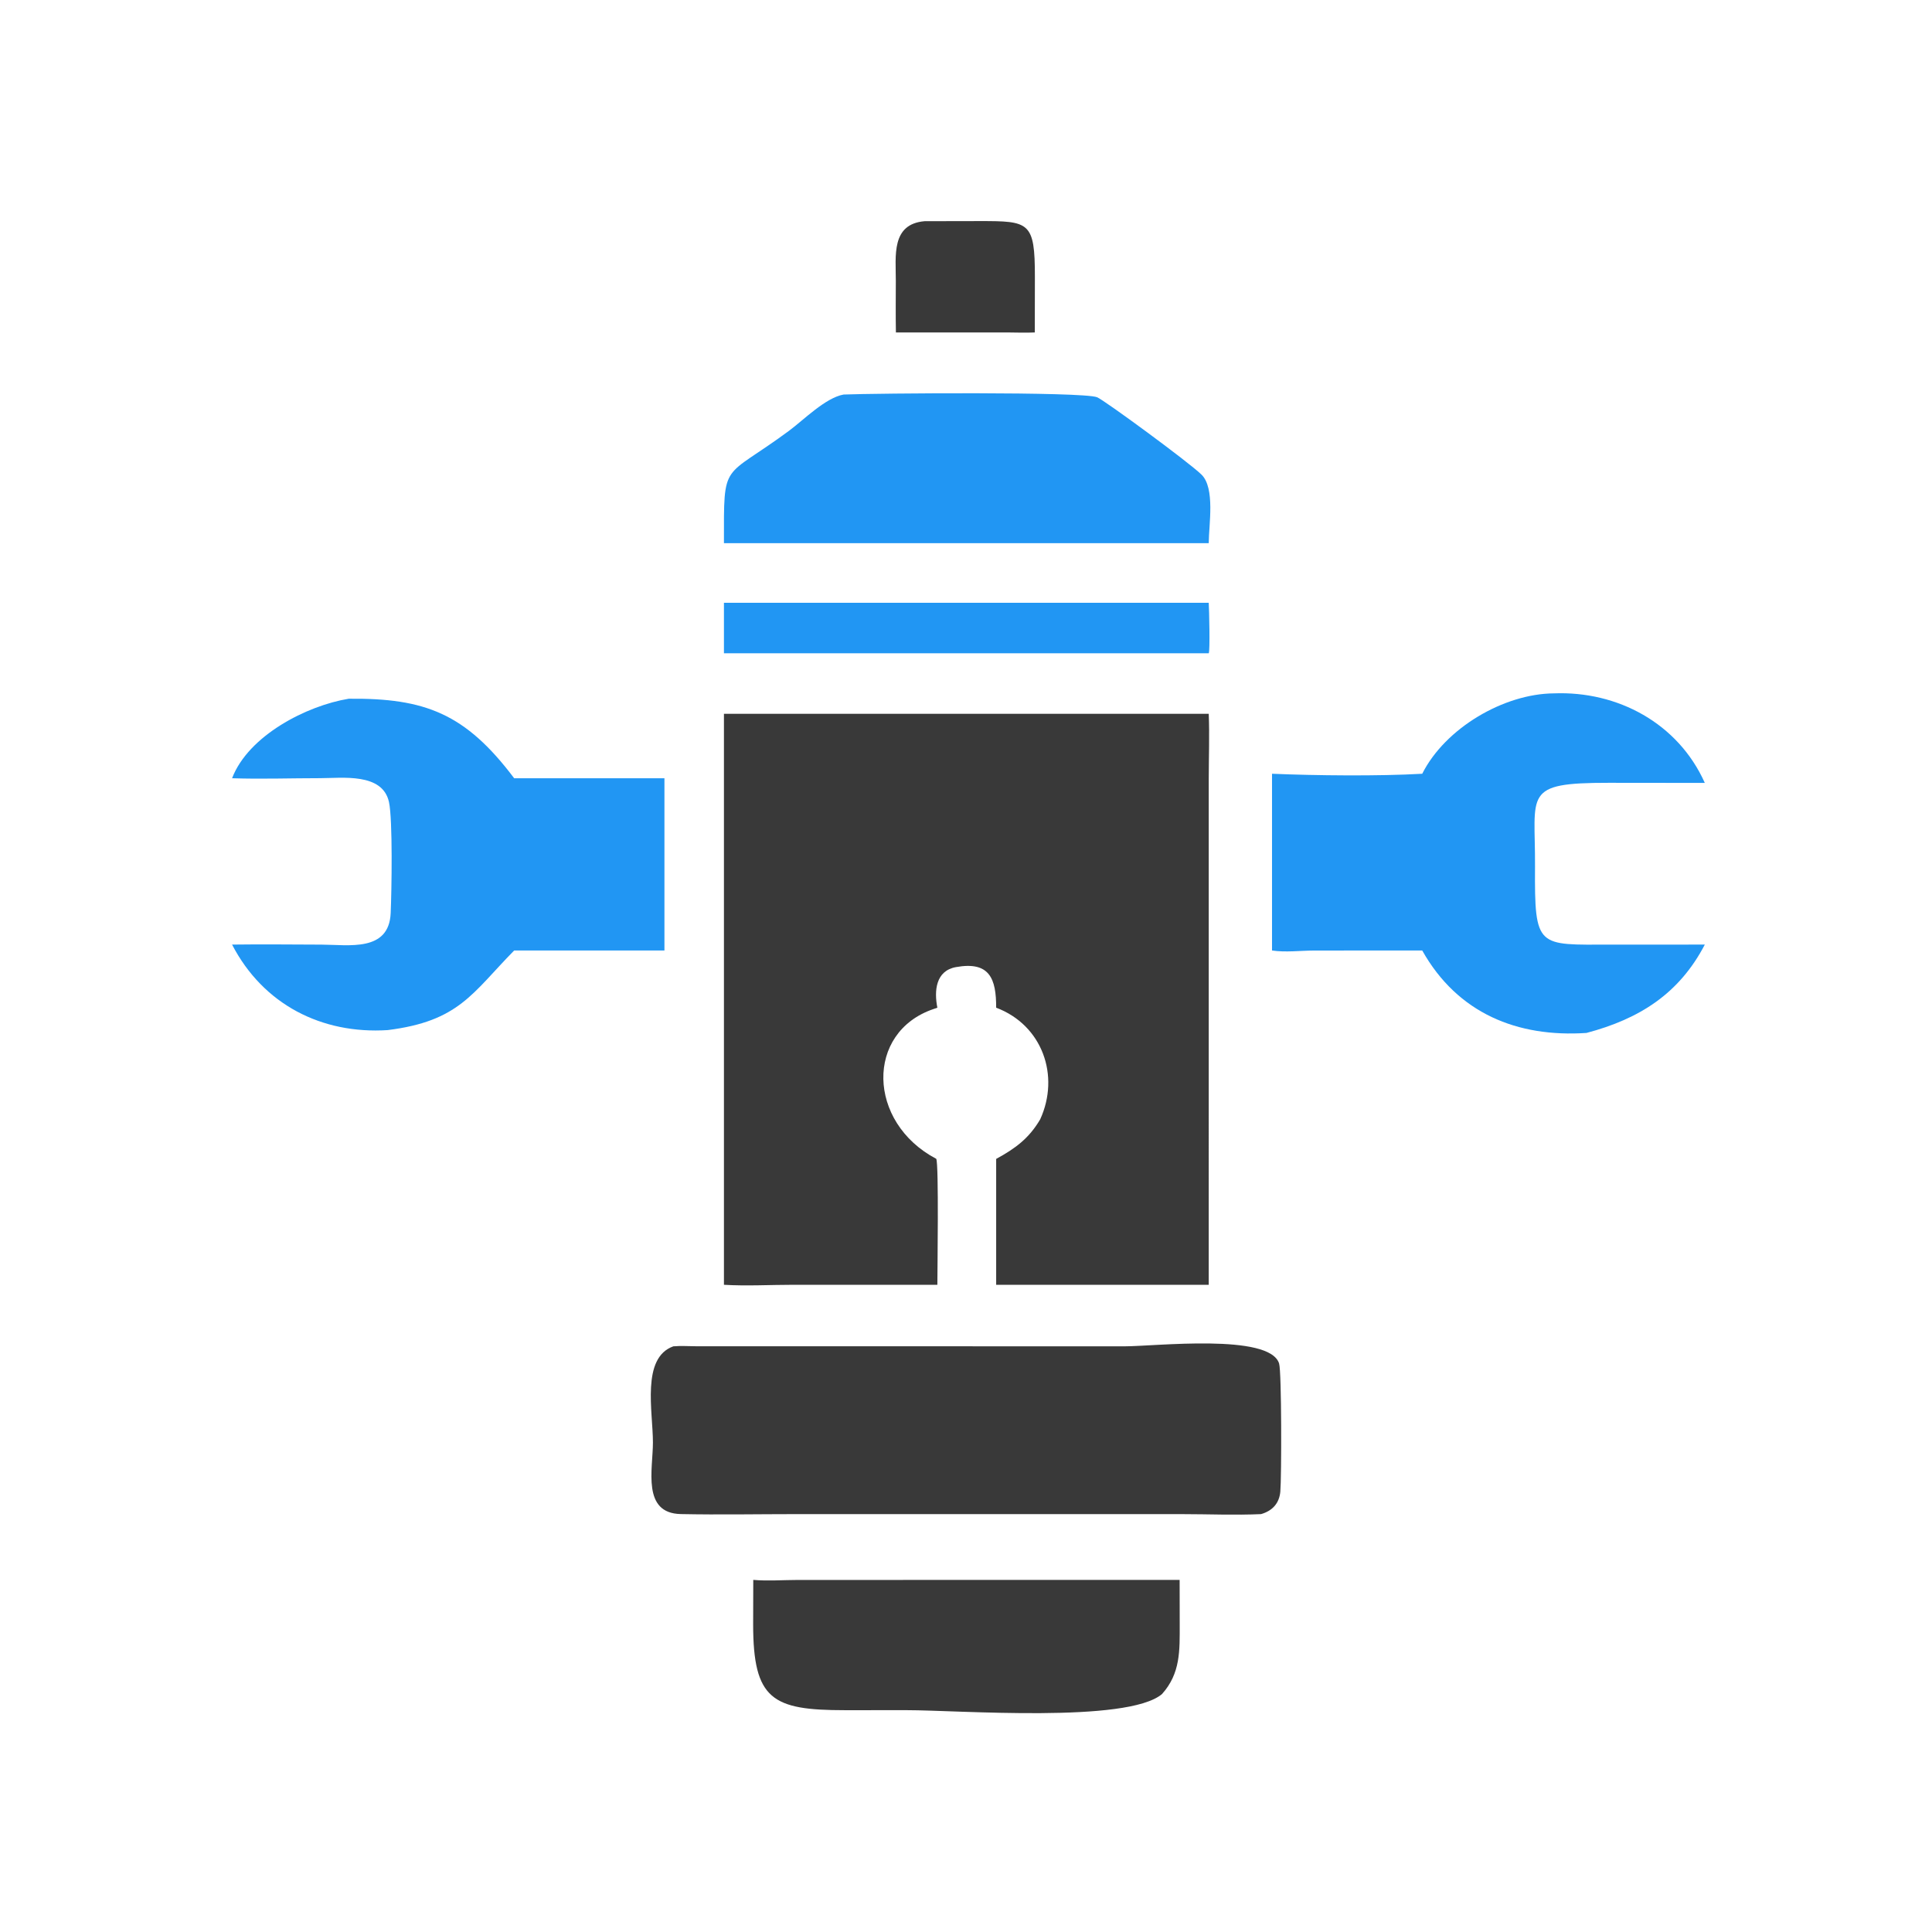
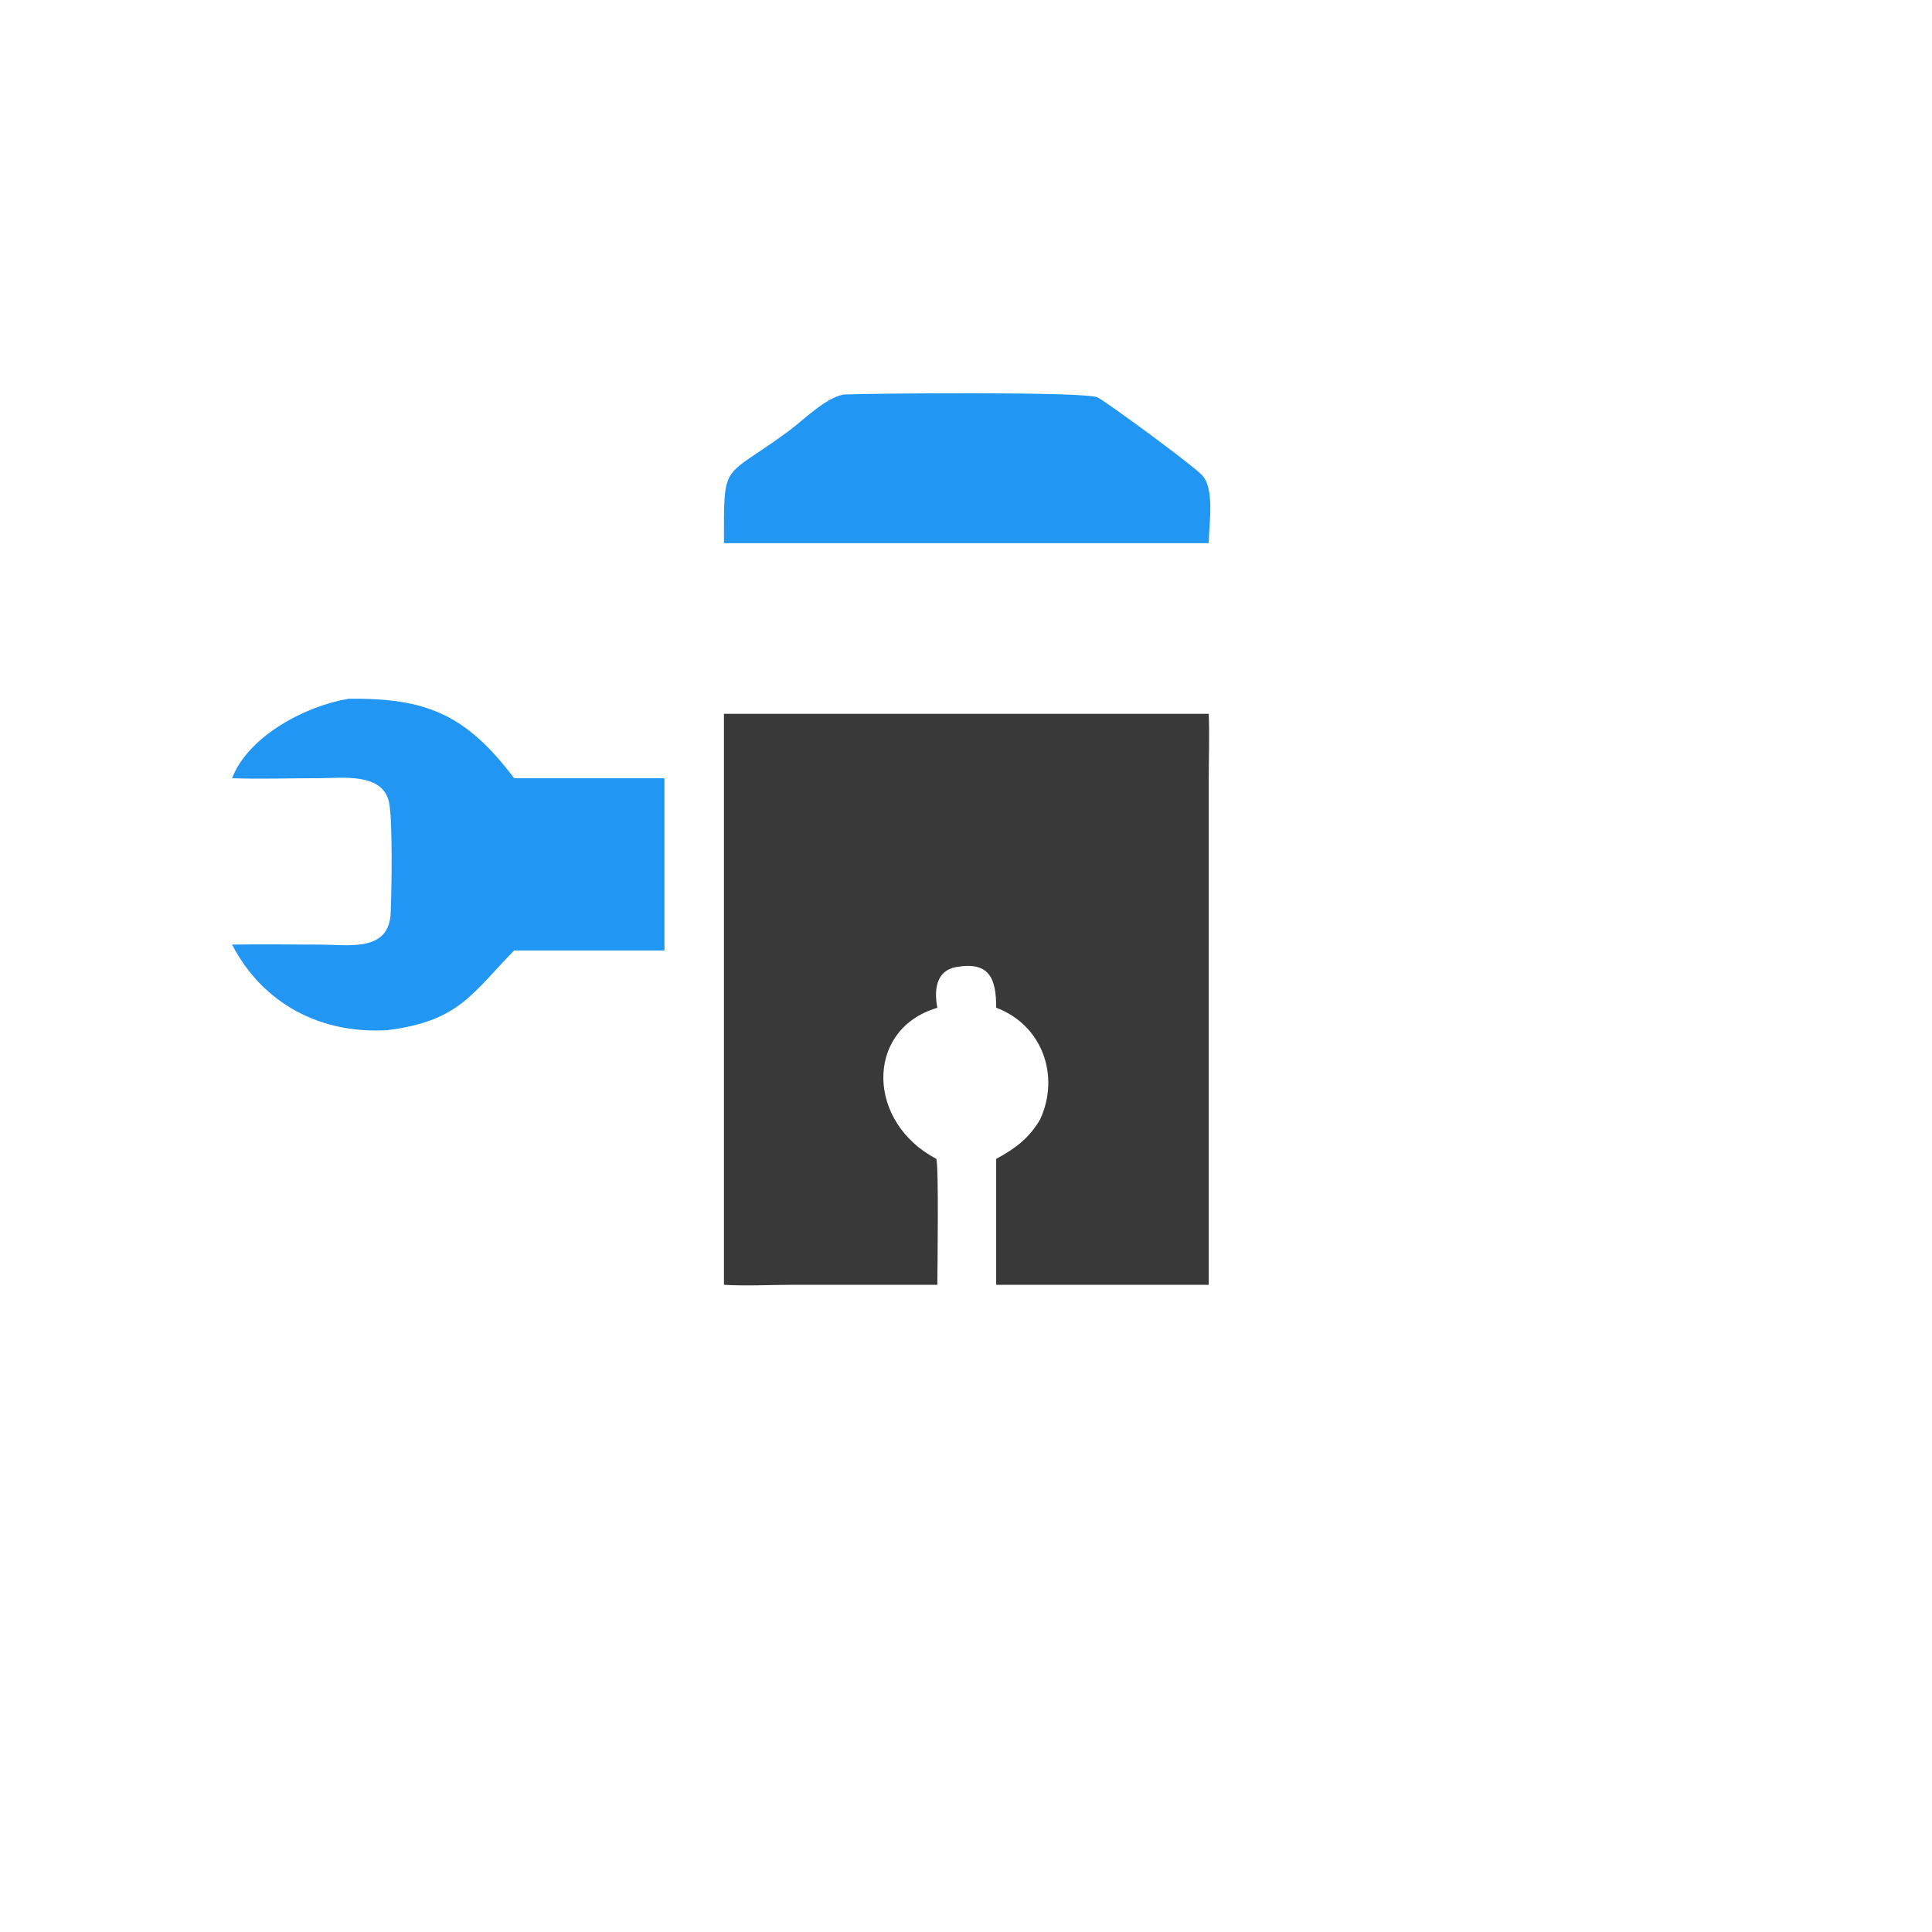
<svg xmlns="http://www.w3.org/2000/svg" version="1.1" style="display: block;" viewBox="0 0 2048 2048" width="512" height="512">
-   <path transform="translate(0,0)" fill="rgb(57,57,57)" d="M 980.2 234.469 L 1038.5 234.361 C 1091.07 234.326 1097.09 235.016 1097.02 293.512 L 1096.93 352.405 C 1087.38 352.859 1077.71 352.487 1068.14 352.405 L 949.692 352.405 C 949.375 334.209 949.568 315.983 949.609 297.783 C 949.668 271.442 944.395 237.475 980.2 234.469 z" />
-   <path transform="translate(0,0)" fill="rgb(33,150,243)" d="M 767.408 638.982 L 1281.31 638.982 C 1281.73 645.477 1282.82 689.778 1281.31 692.5 L 767.408 692.5 L 767.408 638.982 z" />
-   <path transform="translate(0,0)" fill="rgb(57,57,57)" d="M 798.495 1674.75 C 813.705 1676.09 829.999 1674.84 845.341 1674.82 L 1250.46 1674.75 L 1250.54 1721.68 C 1250.54 1749.59 1251.52 1773.77 1231.74 1795.8 C 1194.92 1826.93 1015.54 1812.83 961.471 1812.85 L 895.509 1812.87 C 818.87 1812.86 798.365 1801.86 798.364 1721.74 L 798.495 1674.75 z" />
  <path transform="translate(0,0)" fill="rgb(33,150,243)" d="M 894.235 418.219 C 927.805 416.875 1147.43 415.015 1162.96 421.095 C 1170.28 423.959 1259.89 489.695 1273.6 503.066 C 1288.33 517.436 1281.35 556.524 1281.31 575.765 L 1153.75 575.765 L 767.408 575.765 C 767.335 486.875 765.359 509.16 836.245 456.765 C 851.845 445.234 874.897 421.726 894.235 418.219 z" />
  <path transform="translate(0,0)" fill="rgb(33,150,243)" d="M 369.68 740.68 C 450.541 739.92 493.298 756.286 545.038 824.966 L 704.333 824.966 L 704.333 1007.56 L 545.038 1007.56 C 500.388 1052.99 486.645 1082.5 410.923 1091.95 C 341.152 1096.38 279.056 1065 246.004 1001.3 C 277.604 1000.88 309.273 1001.24 340.878 1001.34 C 369.543 1001.42 412.326 1009.4 414.144 967.889 C 415.176 944.32 416.4 868.857 412.33 850.212 C 405.491 818.877 362.676 824.896 339.336 824.894 C 308.289 824.892 277.012 825.997 246.004 824.966 C 263.345 779.732 324.918 748.037 369.68 740.68 z" />
-   <path transform="translate(0,0)" fill="rgb(33,150,243)" d="M 1647.26 734.996 C 1714.6 732.362 1778.78 766.549 1807.17 829.919 L 1705.41 829.815 C 1613.4 829.742 1627.65 840.755 1627.18 918.586 C 1626.65 1005.83 1629.64 1001.34 1707.37 1001.35 L 1807.17 1001.3 C 1780.02 1053.4 1737.87 1080.09 1681.72 1094.96 C 1608.58 1099.84 1545.13 1074.3 1507.62 1007.56 L 1393.55 1007.6 C 1379.2 1007.63 1362.43 1009.74 1348.39 1007.56 L 1348.39 820.207 C 1394.49 822.154 1461.59 822.87 1507.62 820.207 C 1532.06 771.702 1594.25 735.358 1647.26 734.996 z" />
-   <path transform="translate(0,0)" fill="rgb(57,57,57)" d="M 713.732 1427.17 C 721.657 1426.46 730.096 1427.06 738.066 1427.09 L 1192.53 1427.15 C 1224.29 1427.12 1345.88 1413.12 1355.9 1445.39 C 1358.64 1454.22 1358.53 1565.85 1357.2 1581.14 C 1356.11 1593.59 1348.77 1601.58 1336.76 1605.02 C 1309.25 1606.28 1281.16 1605.05 1253.57 1605.04 L 844.427 1605.02 C 803.567 1605.02 762.543 1605.82 721.704 1604.98 C 680.192 1604.14 692.126 1557.46 692.127 1529.16 C 692.128 1496.24 679.578 1439.42 713.732 1427.17 z" />
  <path transform="translate(0,0)" fill="rgb(57,57,57)" d="M 767.408 756.685 L 1281.31 756.685 C 1282.22 779.421 1281.35 802.474 1281.32 825.249 L 1281.31 1361.93 L 1055.98 1361.93 L 1055.98 1228.51 C 1076.27 1217.41 1090.77 1206.79 1102.65 1186.53 C 1123.78 1140.34 1105.03 1086.68 1055.98 1068.2 C 1056.05 1037.54 1049.15 1018.68 1013.32 1025.18 C 991.892 1029.07 990.099 1050.29 993.645 1068.2 L 989.566 1069.62 C 917.279 1094.16 919.078 1189.73 992.453 1228.39 C 995.323 1234.3 993.651 1347.47 993.645 1361.93 L 840.699 1361.93 C 816.49 1361.93 791.51 1363.38 767.408 1361.93 L 767.408 756.685 z" />
</svg>